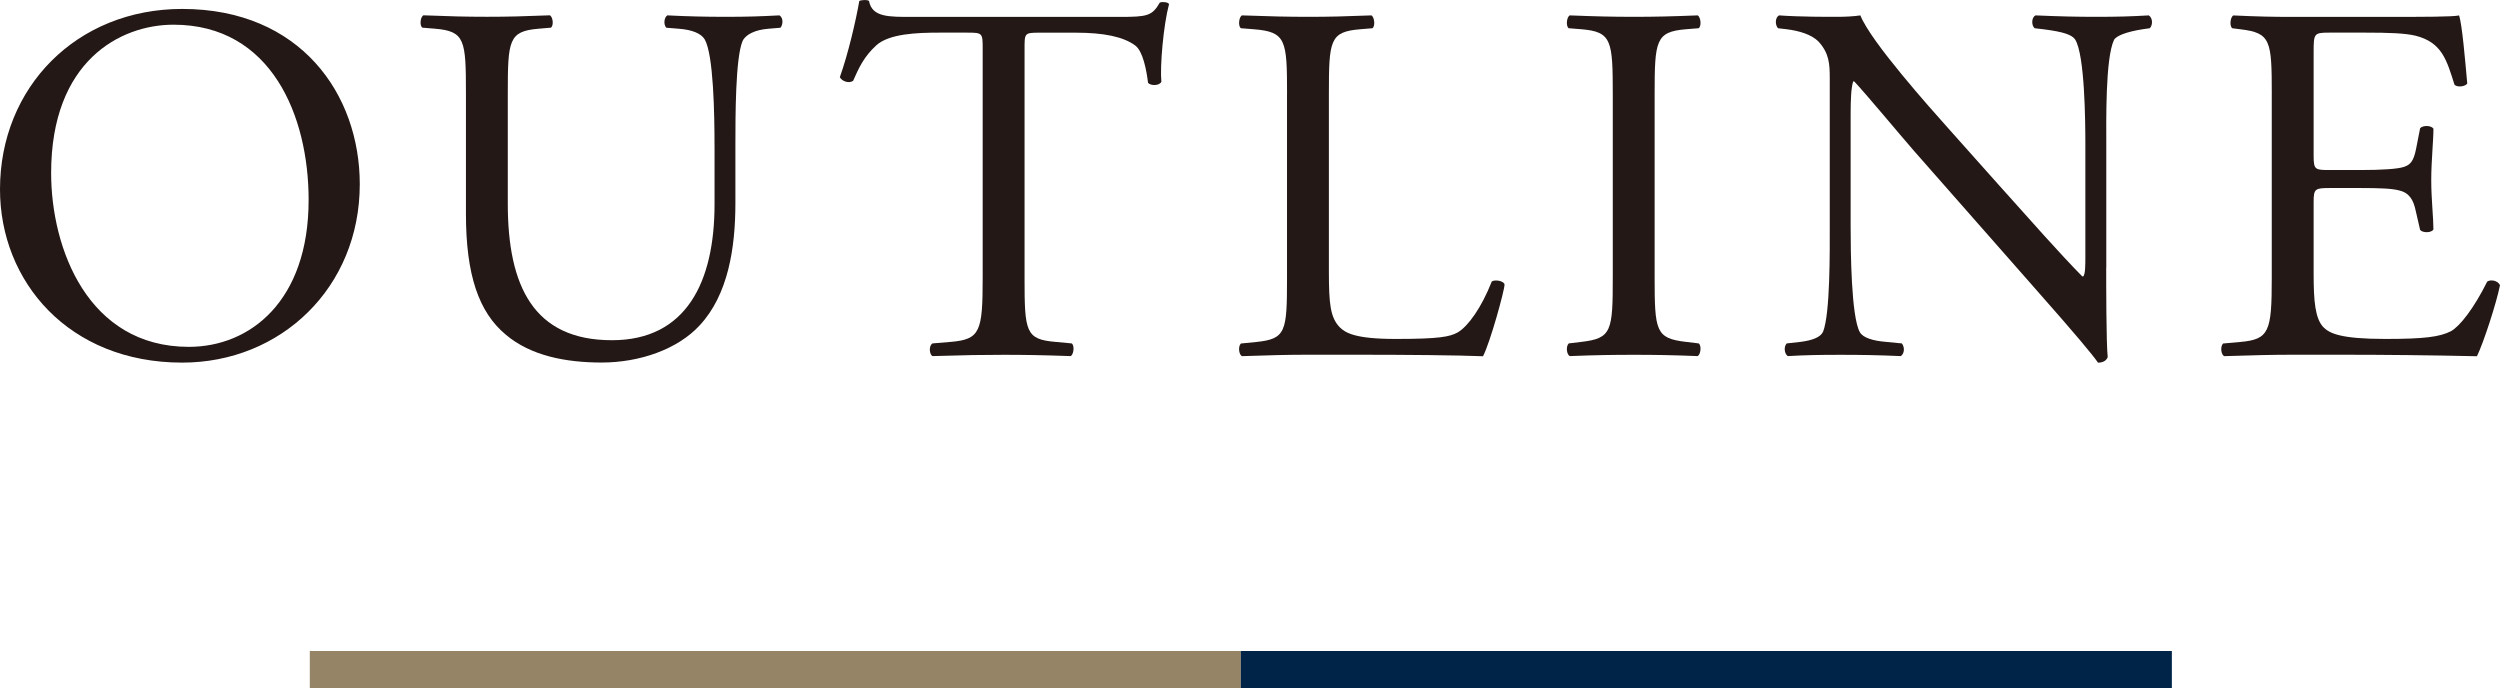
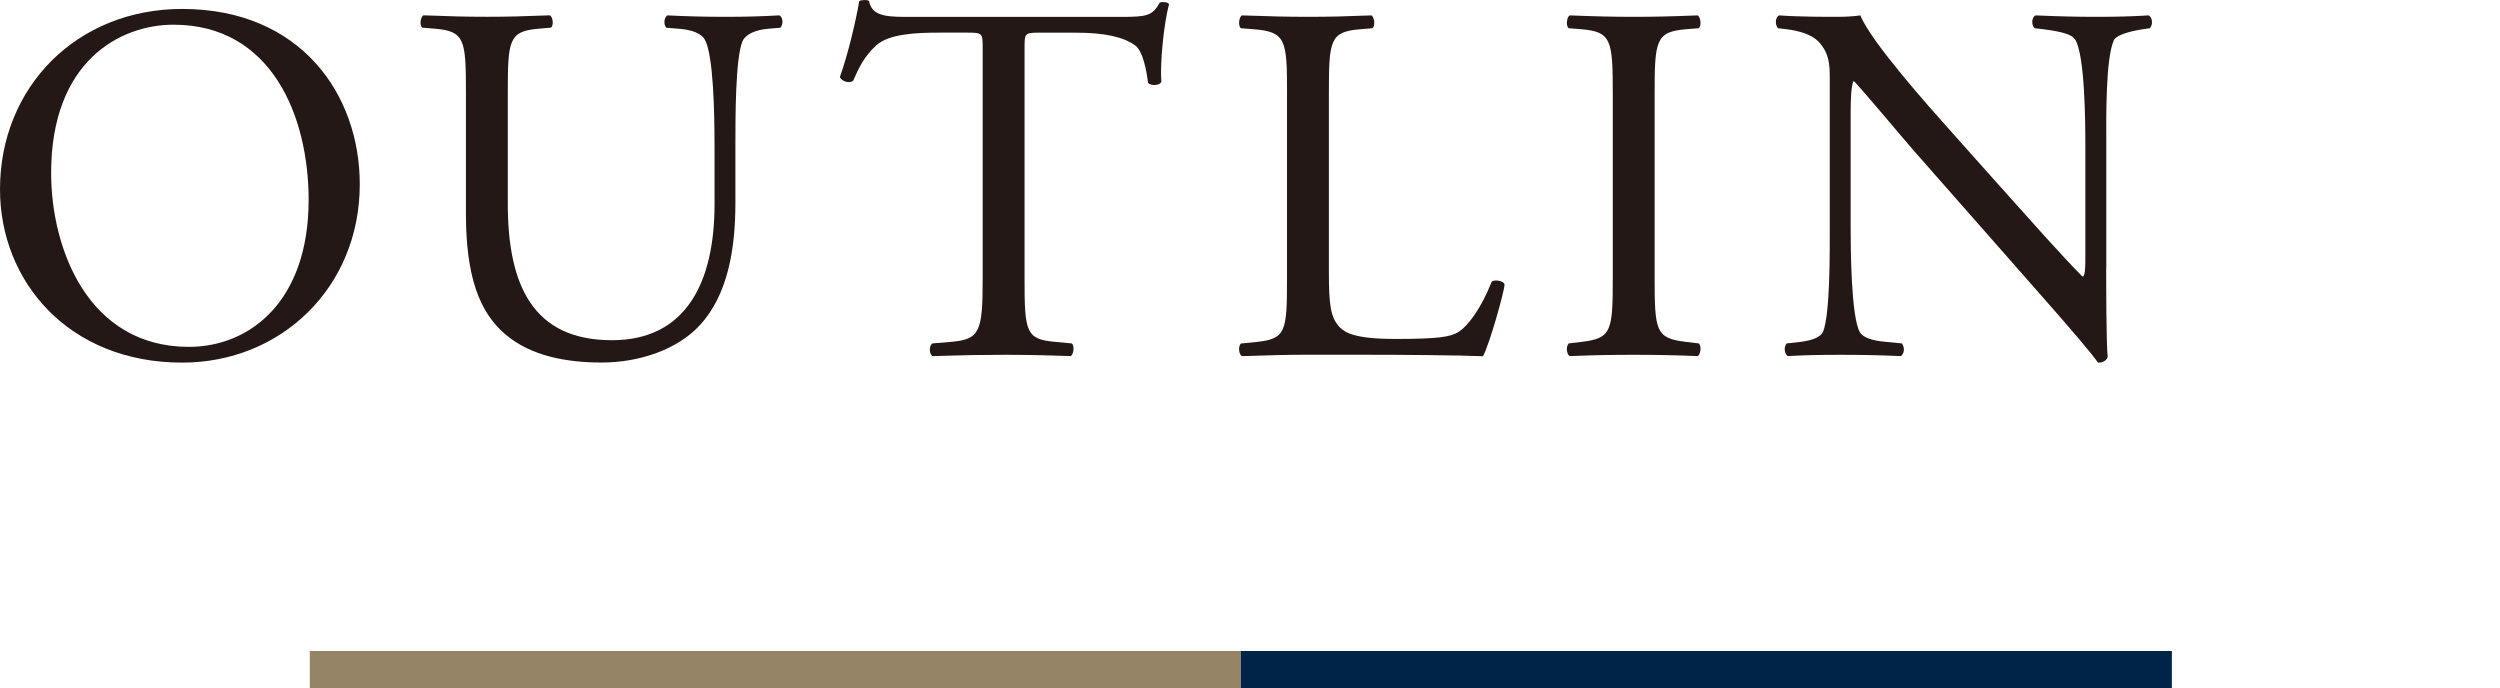
<svg xmlns="http://www.w3.org/2000/svg" id="b" width="107.408" height="29.569" viewBox="0 0 107.408 29.569">
  <defs>
    <style>.d{fill:#231815;}.e{fill:#968467;}.f{fill:#002448;}</style>
  </defs>
  <g id="c">
    <path class="d" d="M0,8.135C0,3.742,3.297.384,7.827.384c5.081,0,7.63,3.665,7.63,7.531,0,4.438-3.385,7.664-7.63,7.664-4.882,0-7.827-3.49-7.827-7.444ZM13.26,8.597c0-3.625-1.605-7.536-5.806-7.536-2.288,0-5.257,1.561-5.257,6.371,0,3.252,1.584,7.47,5.916,7.47,2.64,0,5.146-1.978,5.146-6.305Z" />
    <path class="d" d="M30.698,6.246c0-1.362-.044-3.89-.419-4.549-.154-.264-.551-.417-1.102-.461l-.552-.045c-.132-.154-.088-.442.045-.531.837.044,1.652.063,2.509.063.922,0,1.516-.02,2.308-.063.177.11.154.398.045.531l-.528.045c-.55.044-.968.241-1.101.527-.308.725-.308,3.252-.308,4.482v2.483c0,1.912-.307,3.934-1.537,5.253-.947,1.028-2.578,1.595-4.209,1.595-1.521,0-3.042-.283-4.121-1.199-1.162-.967-1.71-2.571-1.71-5.187v-5.187c0-2.285-.044-2.659-1.32-2.769l-.55-.045c-.132-.088-.088-.465.044-.531,1.1.044,1.848.063,2.725.063.898,0,1.626-.02,2.706-.063.132.066.177.443.044.531l-.529.045c-1.278.109-1.322.483-1.322,2.769v4.747c0,3.538,1.103,5.867,4.475,5.867,3.196,0,4.408-2.505,4.408-5.846v-2.527Z" />
    <path class="d" d="M44.018,11.939c0,2.31.044,2.64,1.32,2.749l.705.066c.132.087.088.479-.044.545-1.255-.044-2.003-.055-2.88-.055s-1.646.011-3.055.055c-.132-.065-.176-.437,0-.545l.792-.066c1.254-.109,1.363-.439,1.363-2.749V2.105c0-.682,0-.703-.659-.703h-1.21c-.946,0-2.156.044-2.706.55-.528.483-.748.968-.99,1.518-.176.132-.484.021-.572-.154.353-.989.683-2.395.836-3.273.066-.044.353-.065.418,0,.132.704.858.683,1.87.683h8.905c1.188,0,1.388-.044,1.719-.616.109-.044.352-.022.396.066-.242.899-.396,2.679-.33,3.339-.088.176-.463.176-.573.044-.066-.55-.221-1.364-.551-1.605-.506-.374-1.342-.55-2.553-.55h-1.562c-.66,0-.639.021-.639.747v9.79Z" />
    <path class="d" d="M55.296,4.028c0-2.31-.044-2.661-1.43-2.771l-.551-.044c-.132-.088-.088-.485.044-.552,1.232.044,1.98.062,2.857.062.854,0,1.603-.018,2.702-.062.133.066.177.464.045.552l-.528.044c-1.298.11-1.342.462-1.342,2.771v7.653c0,1.386.065,1.957.462,2.375.242.242.66.506,2.397.506,1.87,0,2.332-.088,2.685-.286.439-.264,1.012-1.056,1.452-2.177.132-.11.55-.022.55.132,0,.241-.616,2.484-.924,3.074-1.122-.044-3.213-.065-5.479-.065h-2.021c-.921,0-1.625.021-2.857.061-.132-.065-.176-.417-.044-.543l.66-.065c1.276-.132,1.32-.44,1.32-2.747v-7.917Z" />
    <path class="d" d="M69.29,4.07c0-2.33-.044-2.703-1.342-2.813l-.55-.044c-.133-.088-.089-.485.044-.552,1.1.044,1.848.062,2.769.062.877,0,1.625-.018,2.725-.062.132.066.176.464.044.552l-.55.044c-1.298.11-1.342.483-1.342,2.813v7.827c0,2.33.044,2.638,1.342,2.791l.55.066c.132.087.088.479-.044.545-1.1-.044-1.848-.055-2.725-.055-.921,0-1.669.011-2.769.055-.133-.065-.177-.414-.044-.545l.55-.066c1.298-.153,1.342-.461,1.342-2.791v-7.827Z" />
-     <path class="d" d="M90.489,11.494c0,.659,0,3.273.065,3.845-.044.132-.175.242-.416.242-.263-.374-.899-1.143-2.814-3.311l-5.107-5.804c-.595-.682-2.092-2.484-2.554-2.968h-.044c-.088.264-.11.77-.11,1.429v4.793c0,1.033.022,3.891.396,4.551.132.241.572.373,1.122.417l.683.066c.133.174.11.436-.044.545-.99-.044-1.761-.055-2.573-.055-.922,0-1.516.011-2.285.055-.154-.109-.177-.414-.044-.545l.594-.066c.506-.065.858-.197.968-.439.308-.791.286-3.474.286-4.528V3.367c0-.615-.022-1.077-.484-1.583-.308-.308-.836-.461-1.363-.527l-.374-.044c-.133-.133-.133-.464.044-.552.924.066,2.09.062,2.484.062.35,0,.723-.018,1.009-.062.44,1.123,3.038,4.025,3.765,4.839l2.136,2.396c1.519,1.693,2.598,2.924,3.632,3.979h.044c.089-.11.089-.462.089-.923v-4.705c0-1.033-.022-3.891-.44-4.551-.133-.197-.484-.329-1.365-.439l-.374-.044c-.154-.133-.132-.485.044-.552,1.013.044,1.761.062,2.595.062.944,0,1.517-.018,2.264-.062.177.11.177.419.044.552l-.308.044c-.704.11-1.144.286-1.231.462-.374.791-.33,3.518-.33,4.528v5.247Z" />
-     <path class="d" d="M97.603,4.035c0-2.292-.044-2.622-1.342-2.776l-.353-.045c-.132-.088-.088-.484.044-.551.946.044,1.694.066,2.593.062h4.133c1.408,0,2.706,0,2.971-.062.132.375.264,1.962.352,2.927-.088.132-.44.177-.55.044-.33-1.039-.528-1.812-1.672-2.1-.462-.11-1.166-.132-2.135-.132h-1.584c-.659,0-.659.044-.659.884v4.406c0,.613.065.613.726.613h1.276c.924,0,1.605-.044,1.87-.132.264-.088.418-.219.527-.766l.176-.897c.11-.132.484-.132.572.022,0,.524-.094,1.378-.094,2.214,0,.793.094,1.629.094,2.112-.088.153-.462.153-.572.021l-.197-.856c-.088-.396-.242-.726-.683-.836-.308-.088-.836-.109-1.693-.109h-1.276c-.66,0-.726.021-.726.594v3.099c0,1.165.065,1.912.418,2.285.264.264.726.506,2.662.506,1.693,0,2.332-.088,2.815-.33.396-.22.99-.988,1.562-2.132.153-.109.462-.044.55.154-.154.77-.704,2.461-.99,3.051-1.979-.044-3.938-.065-5.896-.065h-1.978c-.942,0-1.69.021-2.988.061-.132-.065-.176-.417-.044-.543l.726-.065c1.254-.11,1.364-.439,1.364-2.745v-7.912Z" />
+     <path class="d" d="M90.489,11.494c0,.659,0,3.273.065,3.845-.044.132-.175.242-.416.242-.263-.374-.899-1.143-2.814-3.311l-5.107-5.804c-.595-.682-2.092-2.484-2.554-2.968h-.044c-.088.264-.11.77-.11,1.429v4.793c0,1.033.022,3.891.396,4.551.132.241.572.373,1.122.417l.683.066c.133.174.11.436-.044.545-.99-.044-1.761-.055-2.573-.055-.922,0-1.516.011-2.285.055-.154-.109-.177-.414-.044-.545l.594-.066c.506-.065.858-.197.968-.439.308-.791.286-3.474.286-4.528V3.367c0-.615-.022-1.077-.484-1.583-.308-.308-.836-.461-1.363-.527l-.374-.044c-.133-.133-.133-.464.044-.552.924.066,2.09.062,2.484.062.35,0,.723-.018,1.009-.062.44,1.123,3.038,4.025,3.765,4.839l2.136,2.396c1.519,1.693,2.598,2.924,3.632,3.979h.044c.089-.11.089-.462.089-.923v-4.705c0-1.033-.022-3.891-.44-4.551-.133-.197-.484-.329-1.365-.439l-.374-.044c-.154-.133-.132-.485.044-.552,1.013.044,1.761.062,2.595.062.944,0,1.517-.018,2.264-.062.177.11.177.419.044.552l-.308.044c-.704.11-1.144.286-1.231.462-.374.791-.33,3.518-.33,4.528v5.247" />
    <rect class="e" x="13.31" y="27.969" width="40" height="1.6" />
    <rect class="f" x="53.31" y="27.969" width="40" height="1.6" />
  </g>
</svg>